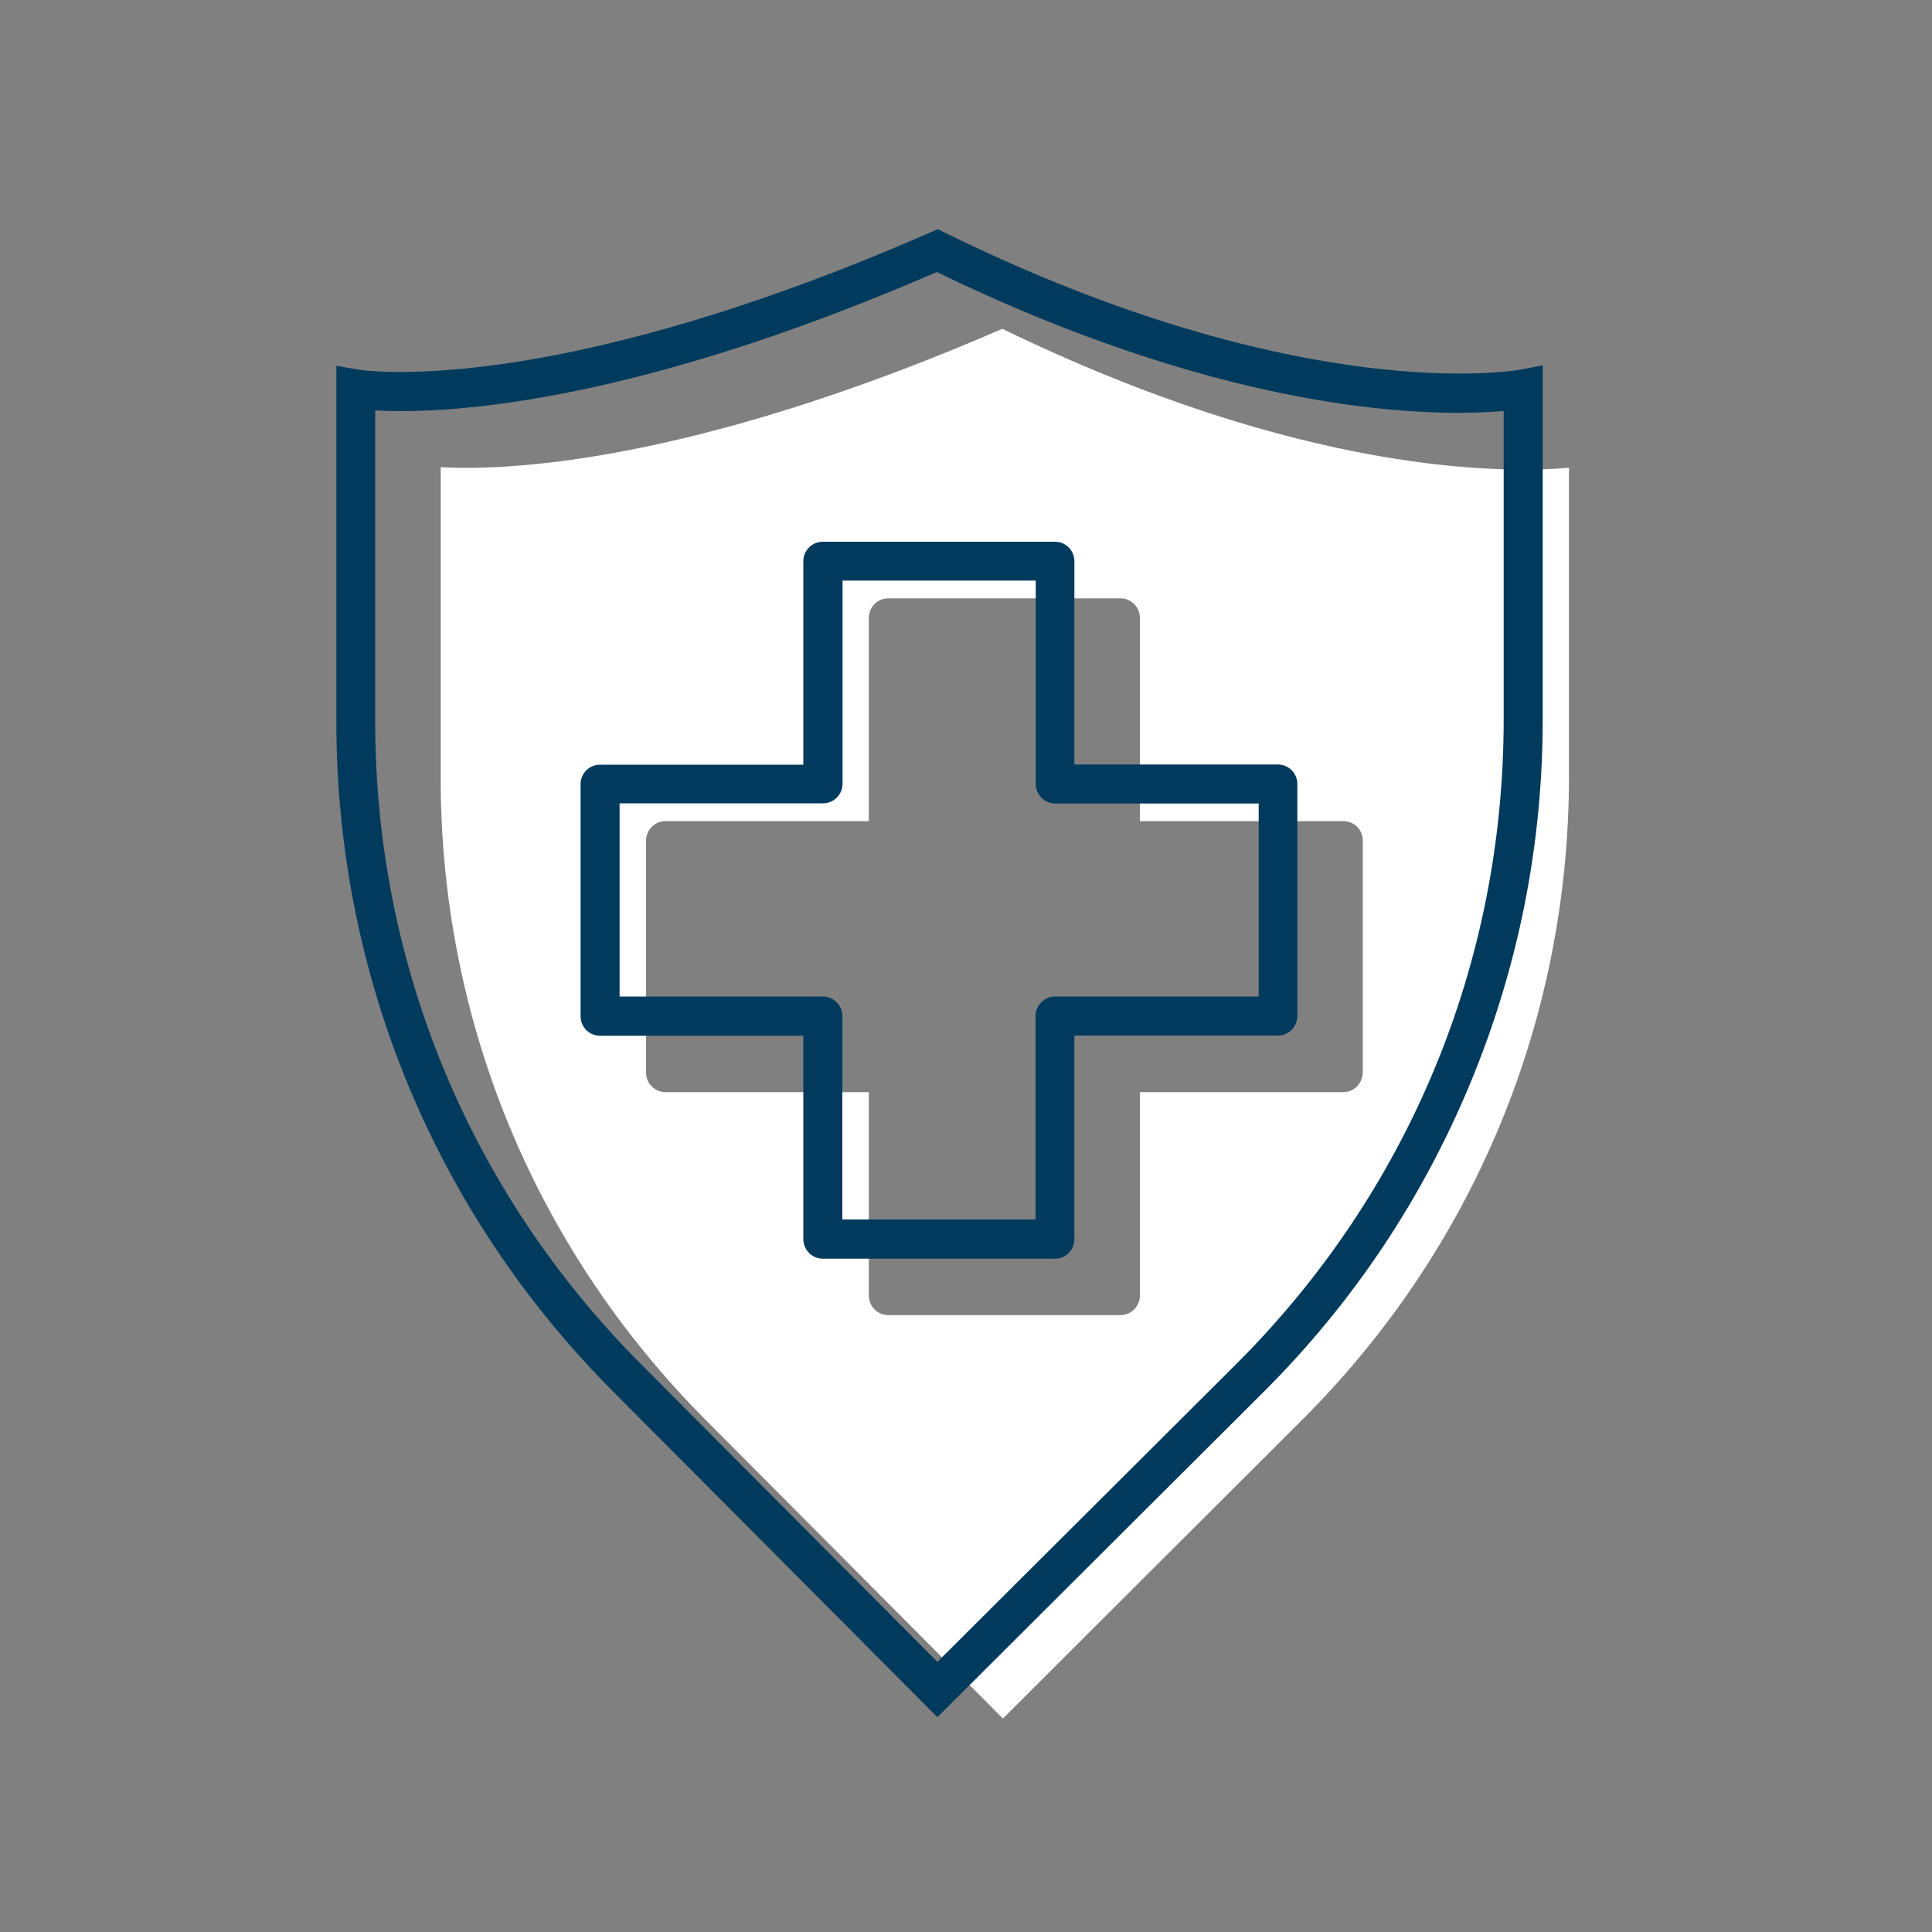
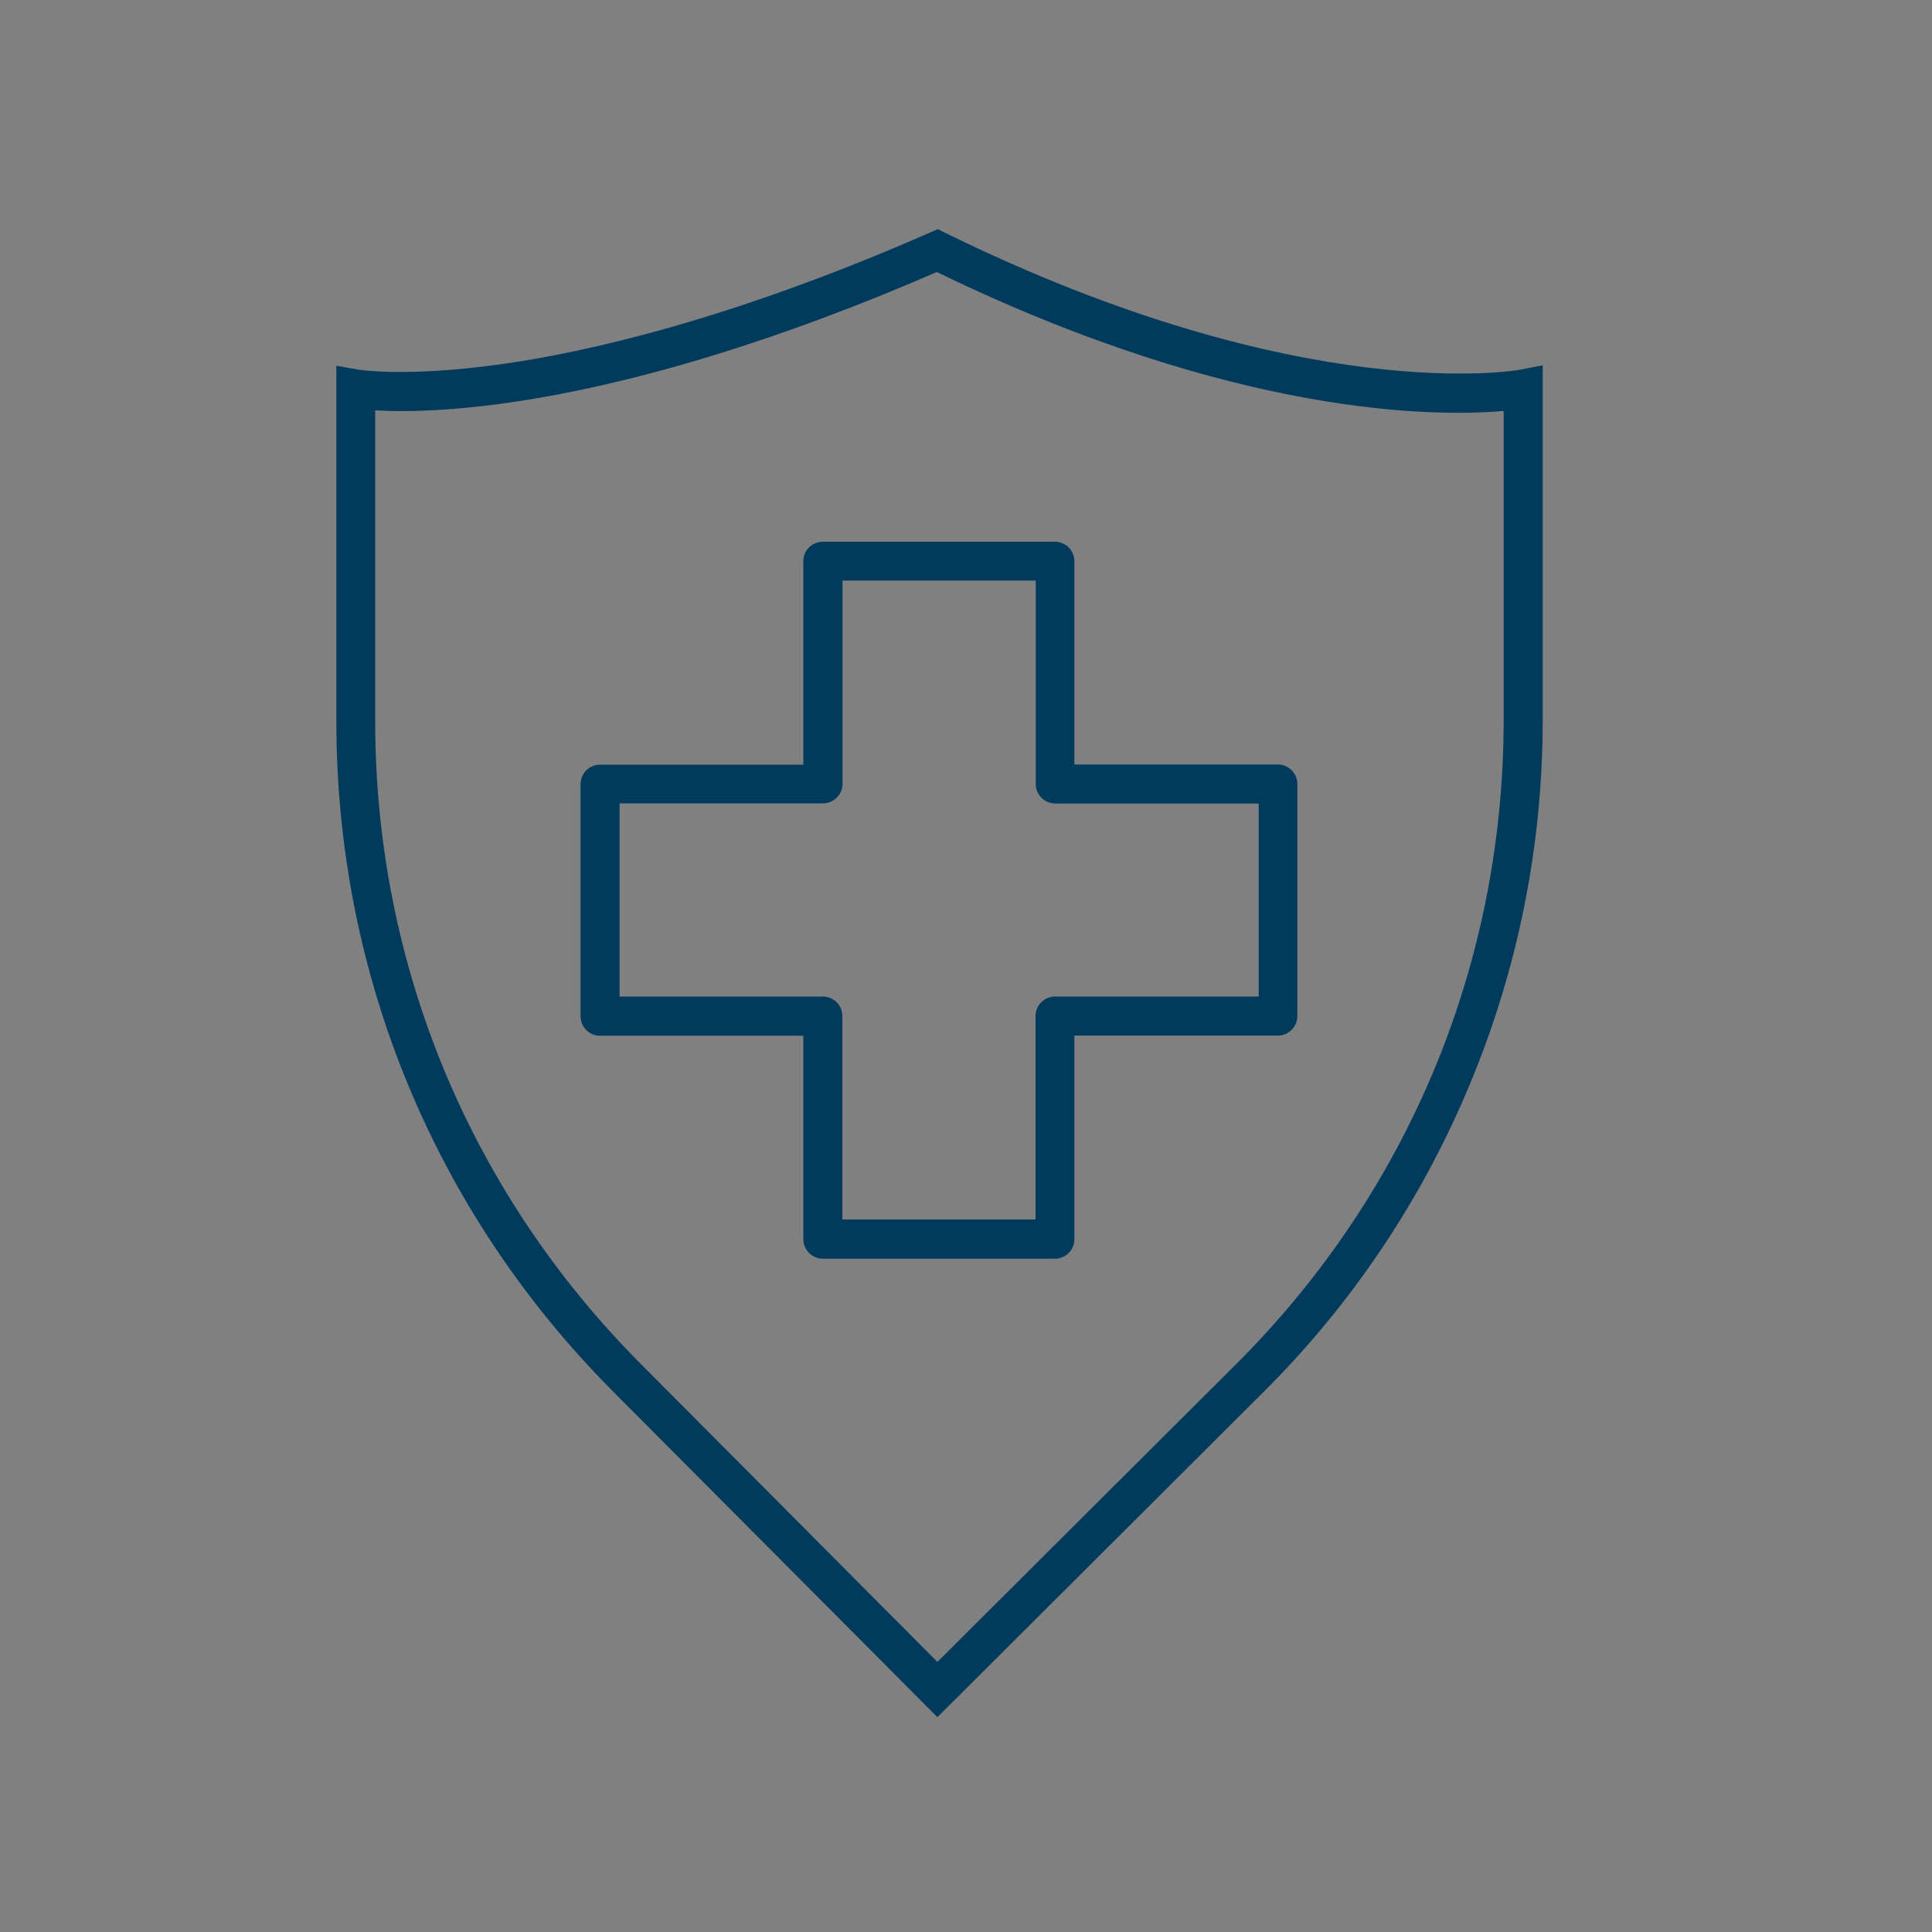
<svg xmlns="http://www.w3.org/2000/svg" version="1.1" id="Layer_1" x="0px" y="0px" viewBox="0 0 100 100" style="enable-background:new 0 0 100 100;" xml:space="preserve">
  <rect x="0" y="0" width="100" height="100" fill="#808080" stroke="none" />
  <style type="text/css">
	.st0{fill:#FFFFFF;}
	.st1{fill:none;}
	.st2{fill:#083C5C;}
	.st3{fill-rule:evenodd;clip-rule:evenodd;fill:#083C5C;}
	.st4{fill:none;stroke:#00AEEF;stroke-width:2;stroke-miterlimit:10;}
	.st5{fill:#30383B;}
	.st6{fill:#003A5D;stroke:#003A5D;stroke-miterlimit:10;}
	.st7{fill:#003A5D;}
	.st8{fill:#003A5D;stroke:#003A5D;stroke-width:0.5;stroke-miterlimit:10;}
	.st9{fill:none;stroke:#00AEEF;stroke-width:2.25;stroke-linejoin:round;stroke-miterlimit:10;}
	.st10{fill:#00AEEF;}
	.st11{fill:#282829;}
	.st12{fill:none;stroke:#282829;stroke-width:6;stroke-linejoin:round;stroke-miterlimit:10;}
</style>
  <g>
-     <path class="st0" d="M51.88,17.02c-16.35,7.09-25.89,7.34-29.07,7.16v16.09c0,12.55,4.87,24.35,13.73,33.24l15.37,15.44   l15.46-15.43c8.93-8.9,13.84-20.75,13.84-33.36V24.21C77.82,24.51,67.44,24.57,51.88,17.02z M70.53,55.52   c0,0.56-0.45,1.01-1.01,1.01H59v10.53c0,0.55-0.45,1.01-1.01,1.01H45.98c-0.56,0-1.01-0.45-1.01-1.01V56.53H34.45   c-0.56,0-1.01-0.45-1.01-1.01V43.51c0-0.56,0.45-1.01,1.01-1.01h10.52V31.98c0-0.56,0.45-1.01,1.01-1.01h12.01   c0.56,0,1.01,0.45,1.01,1.01V42.5h10.53c0.56,0,1.01,0.45,1.01,1.01V55.52z" />
    <path class="st7" d="M66.14,39.57H55.61V29.05c0-0.56-0.45-1.01-1.01-1.01H42.59c-0.56,0-1.01,0.45-1.01,1.01v10.53H31.06   c-0.56,0-1.01,0.45-1.01,1.01v12.01c0,0.56,0.45,1.01,1.01,1.01h10.52v10.53c0,0.55,0.45,1.01,1.01,1.01h12.01   c0.56,0,1.01-0.45,1.01-1.01V53.6h10.53c0.56,0,1.01-0.45,1.01-1.01V40.58C67.15,40.02,66.7,39.57,66.14,39.57z M65.13,51.58H54.61   c-0.55,0-1.01,0.45-1.01,1.01v10.53h-10V52.59c0-0.55-0.45-1.01-1.01-1.01H32.07v-10h10.53c0.55,0,1.01-0.45,1.01-1.01V30.05h10   v10.53c0,0.55,0.45,1.01,1.01,1.01h10.53V51.58z" />
    <path class="st7" d="M48.96,12.07l-0.42-0.21l-0.43,0.19c-10.28,4.5-17.77,6.19-22.23,6.81c-4.83,0.67-7.27,0.28-7.29,0.28   l-1.18-0.21v18.41c0,13.08,5.08,25.4,14.31,34.67l16.8,16.87l16.9-16.85c4.6-4.59,8.19-9.96,10.68-15.96   c2.49-6,3.75-12.34,3.75-18.83V18.91l-1.2,0.23C78.54,19.16,67.44,21.14,48.96,12.07z M77.83,37.24c0,12.61-4.92,24.46-13.84,33.36   L48.52,86.02L33.15,70.58c-8.85-8.89-13.73-20.7-13.73-33.24V21.24c3.18,0.19,12.72-0.07,29.07-7.16   c15.56,7.55,25.94,7.49,29.34,7.19V37.24z" />
  </g>
</svg>